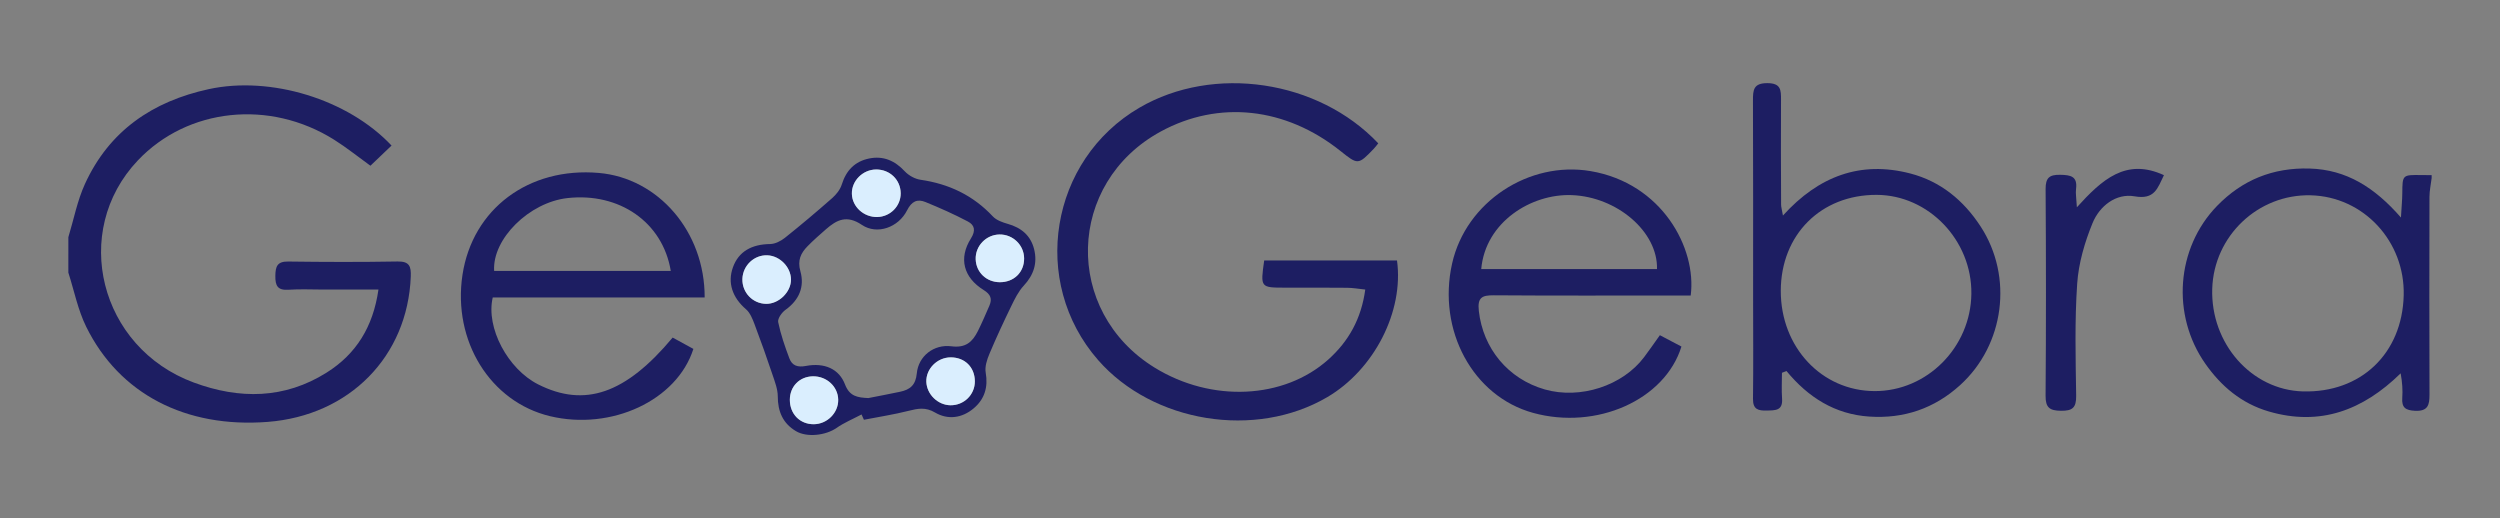
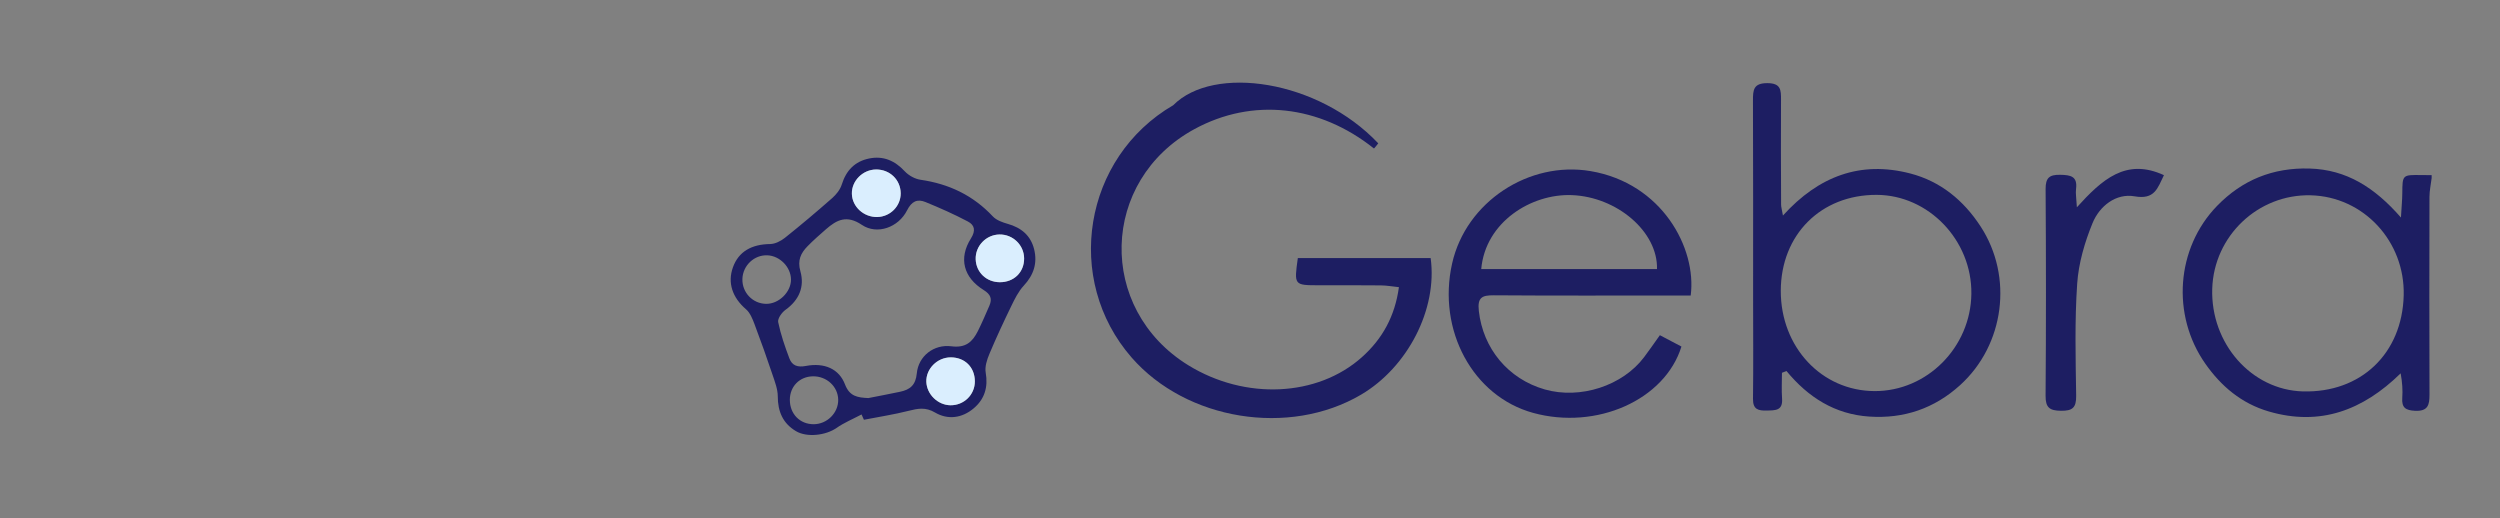
<svg xmlns="http://www.w3.org/2000/svg" version="1.1" id="Слой_1" x="0px" y="0px" viewBox="0 0 1737 360" style="enable-background:new 0 0 1737 360;" xml:space="preserve">
  <rect x="0" y="0" width="1737" height="360" fill="#808080" stroke="none" />
  <style type="text/css"> .st0{fill:#1D1E62;} .st1{fill:#DAEEFE;} </style>
  <g>
-     <path class="st0" d="M47.5,164.79c3.76-12.35,6.19-25.31,11.51-36.95c16.89-36.94,46.95-57.42,86.06-65.91 c42.83-9.3,96.62,6.91,126.98,39.21c-4.8,4.58-9.62,9.18-14.69,14.01c-8.63-6.23-16.56-12.64-25.14-18.03 C187.36,68.89,130.37,74.98,95.8,111.42c-46.88,49.43-26.66,130.12,38.73,154.33c31.86,11.79,63.16,11.57,92.52-6.94 c20.3-12.8,32.18-31.6,35.9-57.62c-13.56,0-25.73,0-37.9,0c-8.21,0-16.44-0.43-24.61,0.12c-7.55,0.51-9.22-2.76-9.13-9.62 c0.09-6.59,1.29-10.09,8.99-9.98c25.3,0.35,50.62,0.42,75.92-0.03c8.32-0.15,9.47,3.45,9.19,10.52 c-2.21,55.45-42.58,96.55-99.48,100.94c-56.86,4.38-102.99-19.34-126.03-66.1c-5.78-11.73-8.36-25.04-12.41-37.63 C47.5,181.21,47.5,173,47.5,164.79z" />
    <path class="st0" d="M1689.5,123.74c-0.53,4.36-1.5,8.72-1.51,13.08c-0.11,45.79-0.14,91.58,0.02,137.37 c0.03,7.19-1.08,11.64-10.01,11.23c-6.62-0.3-9.38-2.2-8.91-8.91c0.37-5.3,0.07-10.65-1.12-17.11 c-26.29,25.72-55.96,36.89-91.62,26.49c-18.91-5.52-33.11-17.5-44.13-33.25c-23.67-33.8-20.2-80.23,8.1-109.48 c17.53-18.11,38.92-26.81,64.41-26.06c25.64,0.76,45.14,13.1,63.45,34.04c0.45-7.78,0.9-12.33,0.94-16.87 c0.11-12.82,0.05-12.82,13.23-12.63c2.39,0.03,4.77,0.03,7.16,0.05C1689.5,122.37,1689.5,123.05,1689.5,123.74z M1670.09,205.26 c0.98-37.59-27.91-68.68-64.65-69.57c-36.55-0.88-67.24,28.25-68.38,64.91c-1.18,38.11,27.26,70.34,62.96,71.35 C1640.29,273.07,1669.04,245.72,1670.09,205.26z" />
-     <path class="st0" d="M957.61,99.59c-1.22,1.51-2.01,2.63-2.95,3.6c-11.05,11.49-11.06,11.49-23.38,1.66 c-38.08-30.36-84.45-35.38-124.71-13.52c-65.67,35.67-67.98,124.93-4.26,164.14c39.49,24.29,89.67,21.98,120.58-5.66 c14.22-12.72,22.93-28.39,25.7-48.63c-4.63-0.48-8.55-1.19-12.47-1.23c-14.36-0.15-28.73-0.09-43.09-0.09 c-17.32-0.01-17.32,0-14.67-18.91c30.73,0,61.57,0,92.28,0c4.88,35.5-15.95,75.86-48.39,94.94 c-49.93,29.36-121.21,17.84-159.32-25.76c-47.46-54.3-33.52-139.07,28.85-175.37C843.22,44.82,915.85,55.44,957.61,99.59z" />
+     <path class="st0" d="M957.61,99.59c-1.22,1.51-2.01,2.63-2.95,3.6c-38.08-30.36-84.45-35.38-124.71-13.52c-65.67,35.67-67.98,124.93-4.26,164.14c39.49,24.29,89.67,21.98,120.58-5.66 c14.22-12.72,22.93-28.39,25.7-48.63c-4.63-0.48-8.55-1.19-12.47-1.23c-14.36-0.15-28.73-0.09-43.09-0.09 c-17.32-0.01-17.32,0-14.67-18.91c30.73,0,61.57,0,92.28,0c4.88,35.5-15.95,75.86-48.39,94.94 c-49.93,29.36-121.21,17.84-159.32-25.76c-47.46-54.3-33.52-139.07,28.85-175.37C843.22,44.82,915.85,55.44,957.61,99.59z" />
    <path class="st0" d="M1238.1,259.01c0,5.99-0.35,12,0.08,17.96c0.61,8.44-4.73,8.13-10.58,8.28c-5.98,0.15-9.72-0.74-9.62-8.18 c0.31-23.25,0.08-46.51,0.08-69.76c-0.01-45.83,0.1-91.65-0.1-137.48c-0.03-7.38,0.36-12.11,10.08-12.06 c9.4,0.05,9.45,4.83,9.41,11.6c-0.15,24.28-0.02,48.56,0.06,72.84c0.01,1.59,0.52,3.18,1.28,7.55 c24.82-27.41,53.93-38.19,88.43-29.24c21.05,5.47,37.06,18.65,48.88,36.77c22.83,34.97,16.64,82.36-14.25,110.34 c-17.93,16.23-39.01,23.4-63.06,21.81c-23.9-1.58-42.46-13.36-57.53-31.65C1240.2,258.19,1239.15,258.6,1238.1,259.01z M1237.29,201.99c-0.11,39.16,28.37,69.63,65.2,69.74c36.43,0.12,66.8-30.45,67.22-67.66c0.42-37.14-29.76-68.6-65.89-68.68 C1265.13,135.31,1237.41,163.06,1237.29,201.99z" />
-     <path class="st0" d="M489.6,206.7c-49.54,0-98.56,0-147.25,0c-4.91,21.08,10.58,49.78,31.52,60.35 c32.36,16.34,60.84,6.62,93.49-32.51c4.72,2.58,9.64,5.27,14.4,7.88c-11.44,35.85-57.08,56.93-99.6,46.74 c-41.56-9.96-67.8-52.32-60.83-98.21c6.96-45.81,46.02-75.01,94.7-70.8C457.31,123.71,489.75,160.88,489.6,206.7z M466.06,188.26 c-5.59-33.99-35.85-54.66-71.83-50.63c-26.43,2.96-52.31,28.31-50.9,50.63C383.92,188.26,424.56,188.26,466.06,188.26z" />
    <path class="st0" d="M1153.28,232.89c5.53,2.91,10.3,5.42,14.99,7.89c-11.53,37.13-58.98,58.18-103.02,46.1 c-41.85-11.47-66.75-57.38-56.32-103.83c9.63-42.86,53.45-71.4,96.18-64.17c49.65,8.4,73.87,53.54,69.59,86.44 c-3.41,0-7.03,0-10.65,0c-42.07,0-84.15,0.17-126.22-0.15c-8.29-0.06-11.37,1.61-10.34,10.88c2.9,25.96,20.2,47.22,45.86,54.54 c24.6,7.01,54.04-2.55,69.01-22.49C1145.85,243.48,1149.13,238.7,1153.28,232.89z M1029.16,186.96c40.76,0,81.46,0,122.13,0 c0.68-26.01-27.91-50.27-59.3-51.4C1063.91,134.55,1032.05,154.25,1029.16,186.96z" />
    <path class="st0" d="M598.61,287.96c-5.85,3.1-12.07,5.67-17.46,9.42c-7.33,5.11-20.42,6.77-28.16,2.16 c-9.06-5.4-12.58-13.63-12.59-24.14c-0.01-4.92-1.94-9.95-3.55-14.74c-3.98-11.81-8.12-23.56-12.53-35.21 c-1.43-3.77-3.08-8.07-5.98-10.56c-9.41-8.07-13.01-18.37-9.08-29.21c3.92-10.82,12.81-15.96,25.88-16.13 c3.47-0.05,7.44-2.1,10.27-4.36c11.15-8.9,22.07-18.11,32.78-27.54c2.84-2.5,5.58-5.92,6.67-9.45c3.04-9.78,9.09-16.06,19-18.08 c9.87-2.01,17.87,1.48,24.78,8.91c2.7,2.9,7.06,5.31,10.97,5.87c19.69,2.85,36.46,10.8,50.18,25.43c2.51,2.68,6.73,4.18,10.45,5.23 c9.35,2.64,15.86,8.07,18.25,17.54c2.44,9.69-0.28,17.95-7.2,25.39c-3.69,3.97-6.23,9.16-8.64,14.12 c-5.34,10.99-10.51,22.07-15.24,33.33c-1.69,4.02-3.26,8.89-2.54,12.97c1.77,10.14-0.81,18.46-8.41,24.85 c-8.07,6.79-17.92,8.08-26.82,2.84c-6.58-3.88-11.92-2.79-18.38-1.15c-10.21,2.58-20.67,4.18-31.02,6.2 C599.68,290.4,599.15,289.18,598.61,287.96z M603.32,276.58c7.35-1.45,14.72-2.83,22.04-4.38c6.9-1.46,10.86-4.54,11.64-12.83 c1.12-11.84,11.71-20.35,24.07-18.76c9.98,1.28,14.62-3.12,18.35-10.56c2.89-5.78,5.43-11.74,8.01-17.67 c2.08-4.79,0.83-7.88-3.96-10.85c-14.08-8.73-17.54-22.1-8.88-35.83c3.52-5.58,2.53-9.35-2.13-11.81 c-9.53-5.03-19.43-9.42-29.41-13.5c-5.75-2.35-9.66-0.53-12.85,5.81c-5.93,11.79-20.77,17.19-31.37,10.05 c-10.51-7.08-17.42-3.57-25,3.08c-4.36,3.82-8.74,7.64-12.78,11.78c-4.67,4.8-7.09,9.74-4.94,17.37 c3.02,10.72-0.83,19.98-10.35,26.79c-2.56,1.83-5.59,6.09-5.08,8.55c1.76,8.56,4.67,16.93,7.76,25.15 c1.89,5.02,5.63,6.41,11.51,5.29c12.87-2.44,23.04,2.03,27.15,12.83C590.35,275.61,596.09,276.21,603.32,276.58z M711.56,179.55 c-0.06-9.29-7.8-16.79-17.16-16.63c-9.3,0.16-16.84,8.05-16.5,17.28c0.33,9.02,7.47,15.81,16.69,15.88 C704.46,196.15,711.62,189.18,711.56,179.55z M625.8,134.32c-0.07-9.39-7.53-16.62-17.09-16.56c-9.25,0.06-17.05,7.89-16.83,16.9 c0.22,9.02,8.33,16.39,17.76,16.12C618.63,150.53,625.86,143.17,625.8,134.32z M532.27,211.11c8.84,0.14,17.39-8.23,17.31-16.93 c-0.08-8.59-7.68-16.39-16.34-16.79c-9.18-0.42-17.13,7.06-17.42,16.39C515.53,203.2,522.9,210.97,532.27,211.11z M582.39,277.76 c-0.13-9.17-8.04-16.47-17.64-16.29c-9.23,0.17-15.96,7.06-15.97,16.34c0,9.81,7,16.97,16.57,16.94 C574.66,294.72,582.52,286.87,582.39,277.76z M677.33,264.9c-0.06-9.81-7.03-16.66-16.89-16.59c-9.29,0.06-17.17,8.03-16.82,17.03 c0.34,8.68,8.03,16.14,16.75,16.24C669.78,281.68,677.39,274.2,677.33,264.9z" />
    <path class="st0" d="M1443.01,144.02c17.51-19.3,34.1-34.45,60.49-22.32c-4.45,9.13-6.42,17.18-20.36,14.71 c-12.9-2.28-24.35,6.69-29.22,18.55c-5.46,13.31-9.71,27.84-10.69,42.11c-1.78,25.87-1.08,51.93-0.71,77.9 c0.12,8.28-2.53,10.55-10.56,10.44c-7.81-0.11-10.76-2.07-10.69-10.47c0.37-47.86,0.34-95.72,0.02-143.58 c-0.05-7.83,2.65-10.05,10.09-9.91c7.15,0.13,12.25,0.9,11.05,9.92C1442.04,134.32,1442.66,137.41,1443.01,144.02z" />
    <path class="st1" d="M711.56,179.55c0.06,9.62-7.1,16.6-16.97,16.53c-9.21-0.06-16.36-6.86-16.69-15.88 c-0.34-9.23,7.2-17.12,16.5-17.28C703.77,162.77,711.51,170.27,711.56,179.55z" />
    <path class="st1" d="M625.8,134.32c0.06,8.84-7.17,16.2-16.16,16.46c-9.43,0.27-17.54-7.09-17.76-16.12 c-0.22-9.01,7.58-16.83,16.83-16.9C618.27,117.7,625.74,124.93,625.8,134.32z" />
-     <path class="st1" d="M532.27,211.11c-9.37-0.15-16.74-7.92-16.45-17.33c0.29-9.33,8.24-16.81,17.42-16.39 c8.66,0.39,16.26,8.2,16.34,16.79C549.66,202.89,541.11,211.25,532.27,211.11z" />
-     <path class="st1" d="M582.39,277.76c0.13,9.11-7.73,16.96-17.04,16.99c-9.57,0.03-16.57-7.12-16.57-16.94 c0-9.28,6.73-16.17,15.97-16.34C574.35,261.29,582.26,268.6,582.39,277.76z" />
    <path class="st1" d="M677.33,264.9c0.06,9.3-7.55,16.78-16.96,16.67c-8.72-0.1-16.41-7.55-16.75-16.24 c-0.35-8.99,7.52-16.96,16.82-17.03C670.3,248.24,677.27,255.09,677.33,264.9z" />
  </g>
</svg>